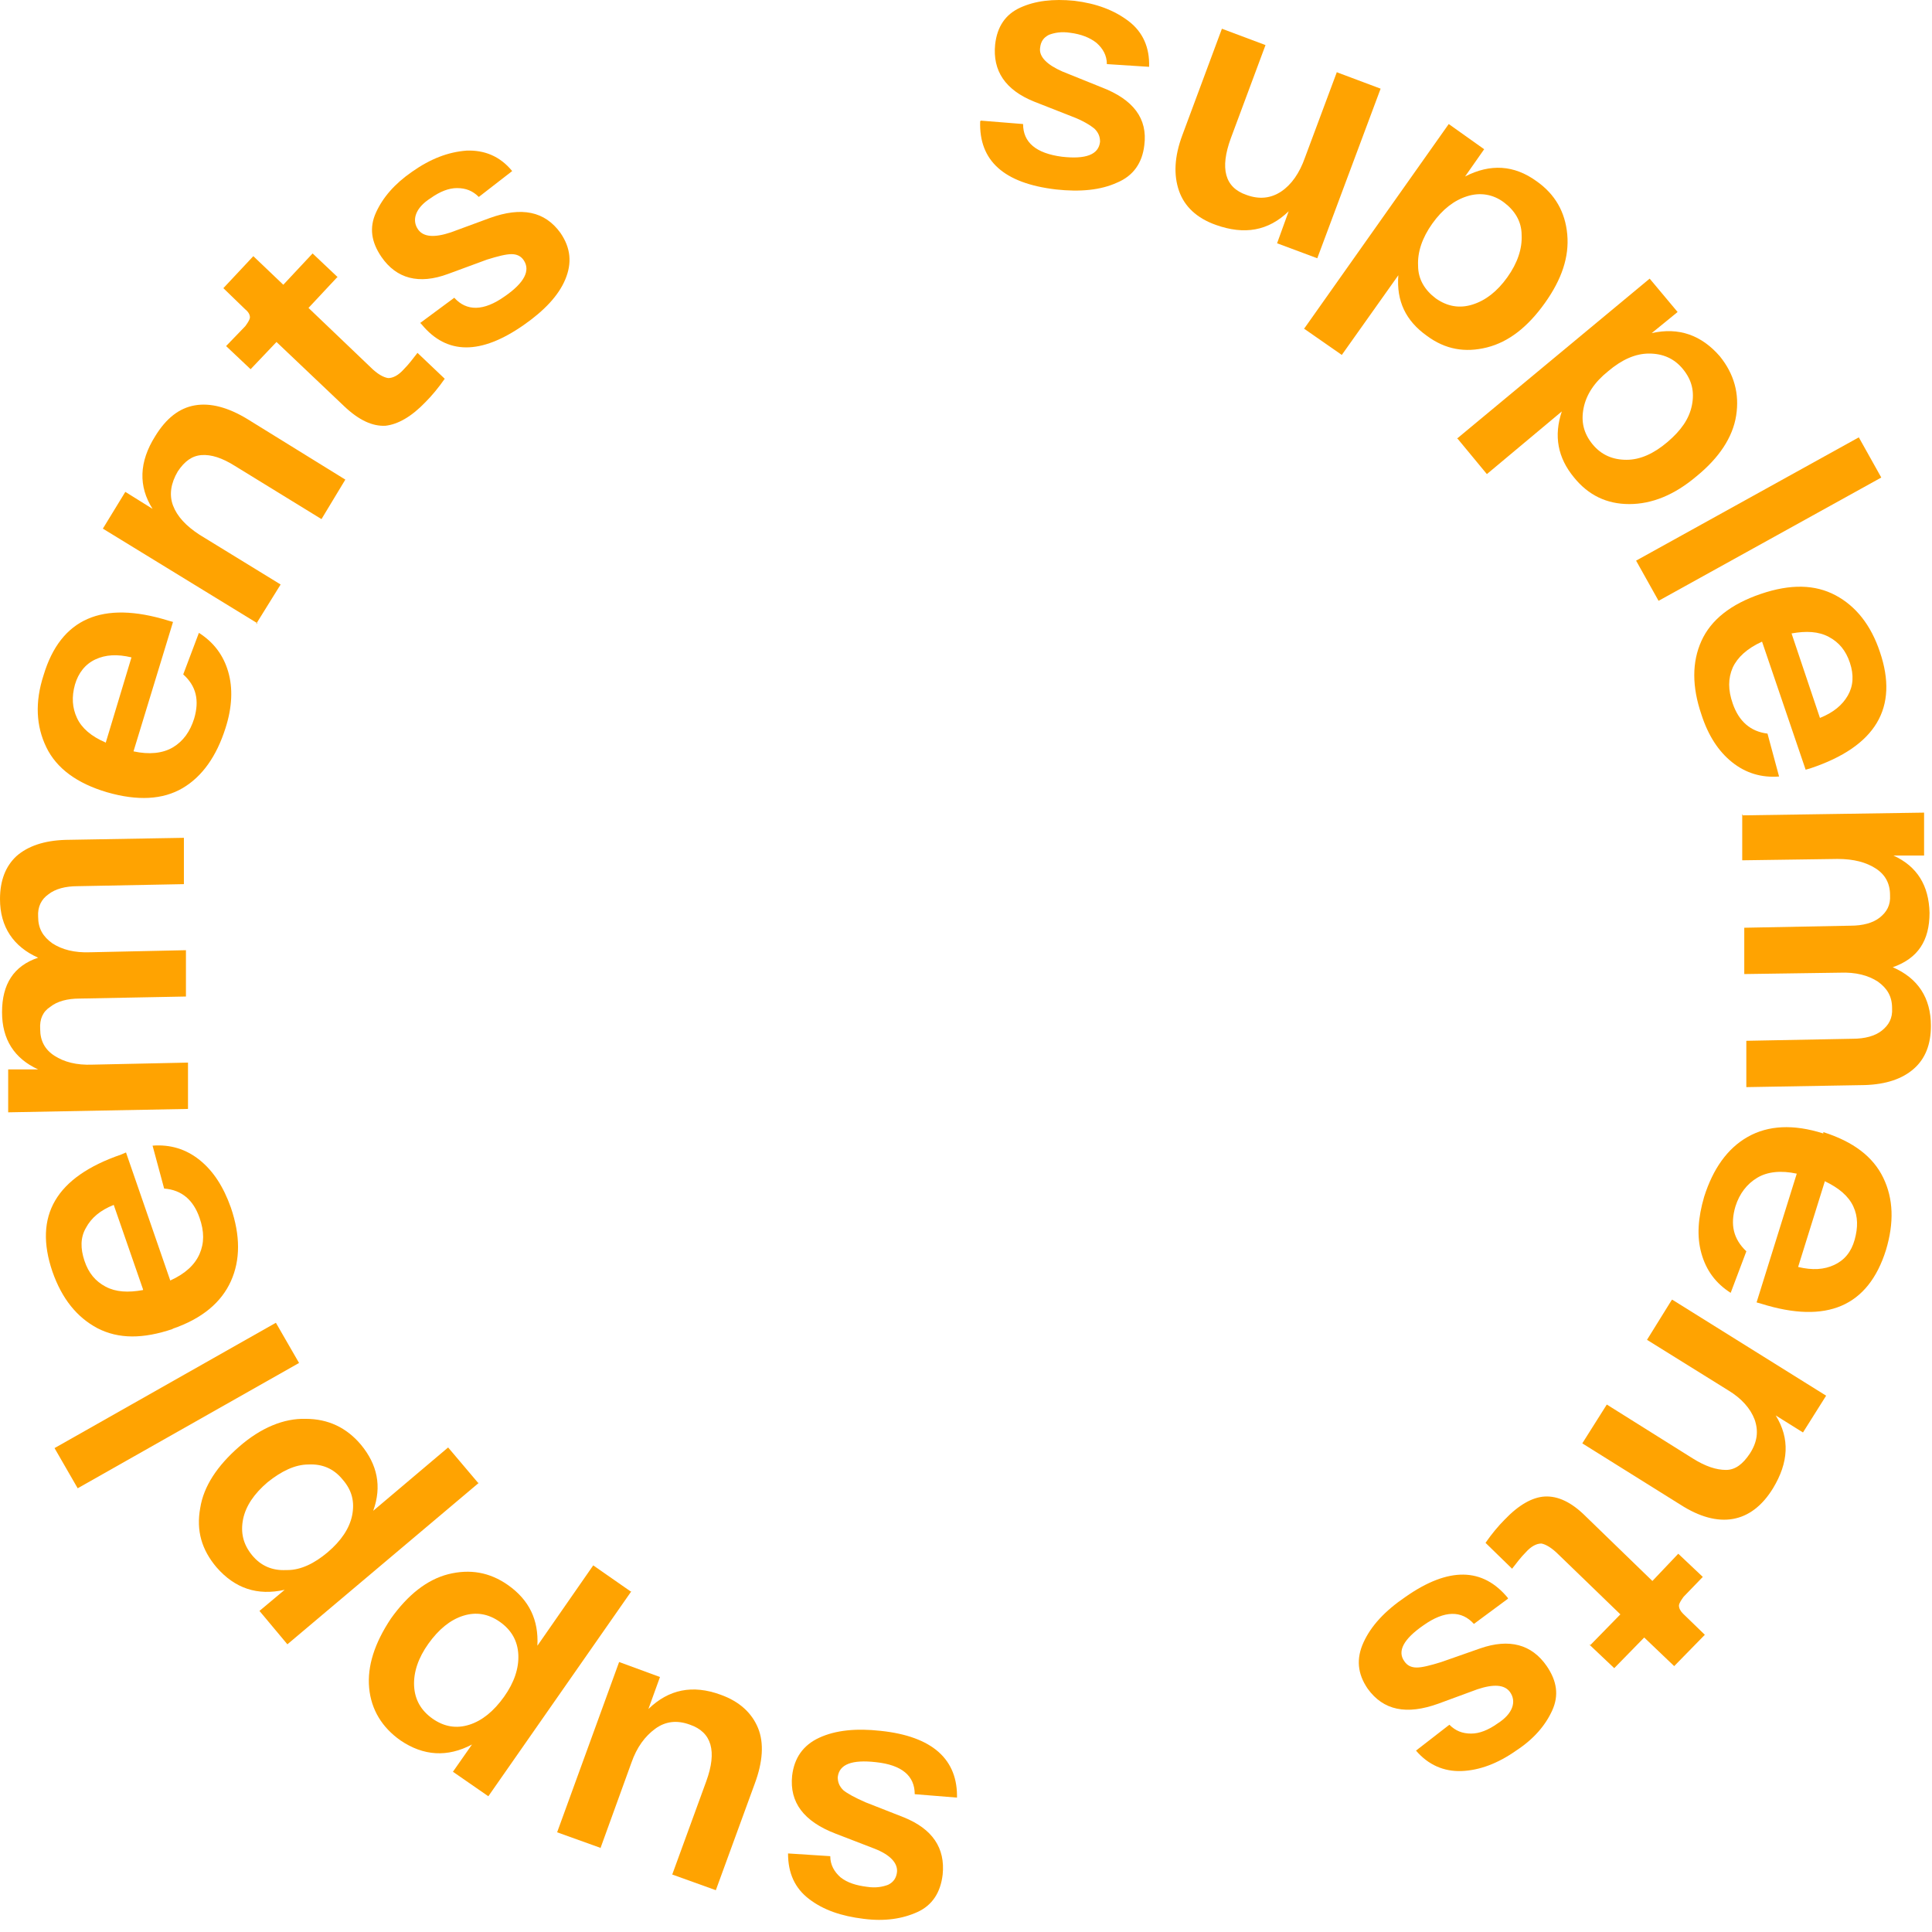
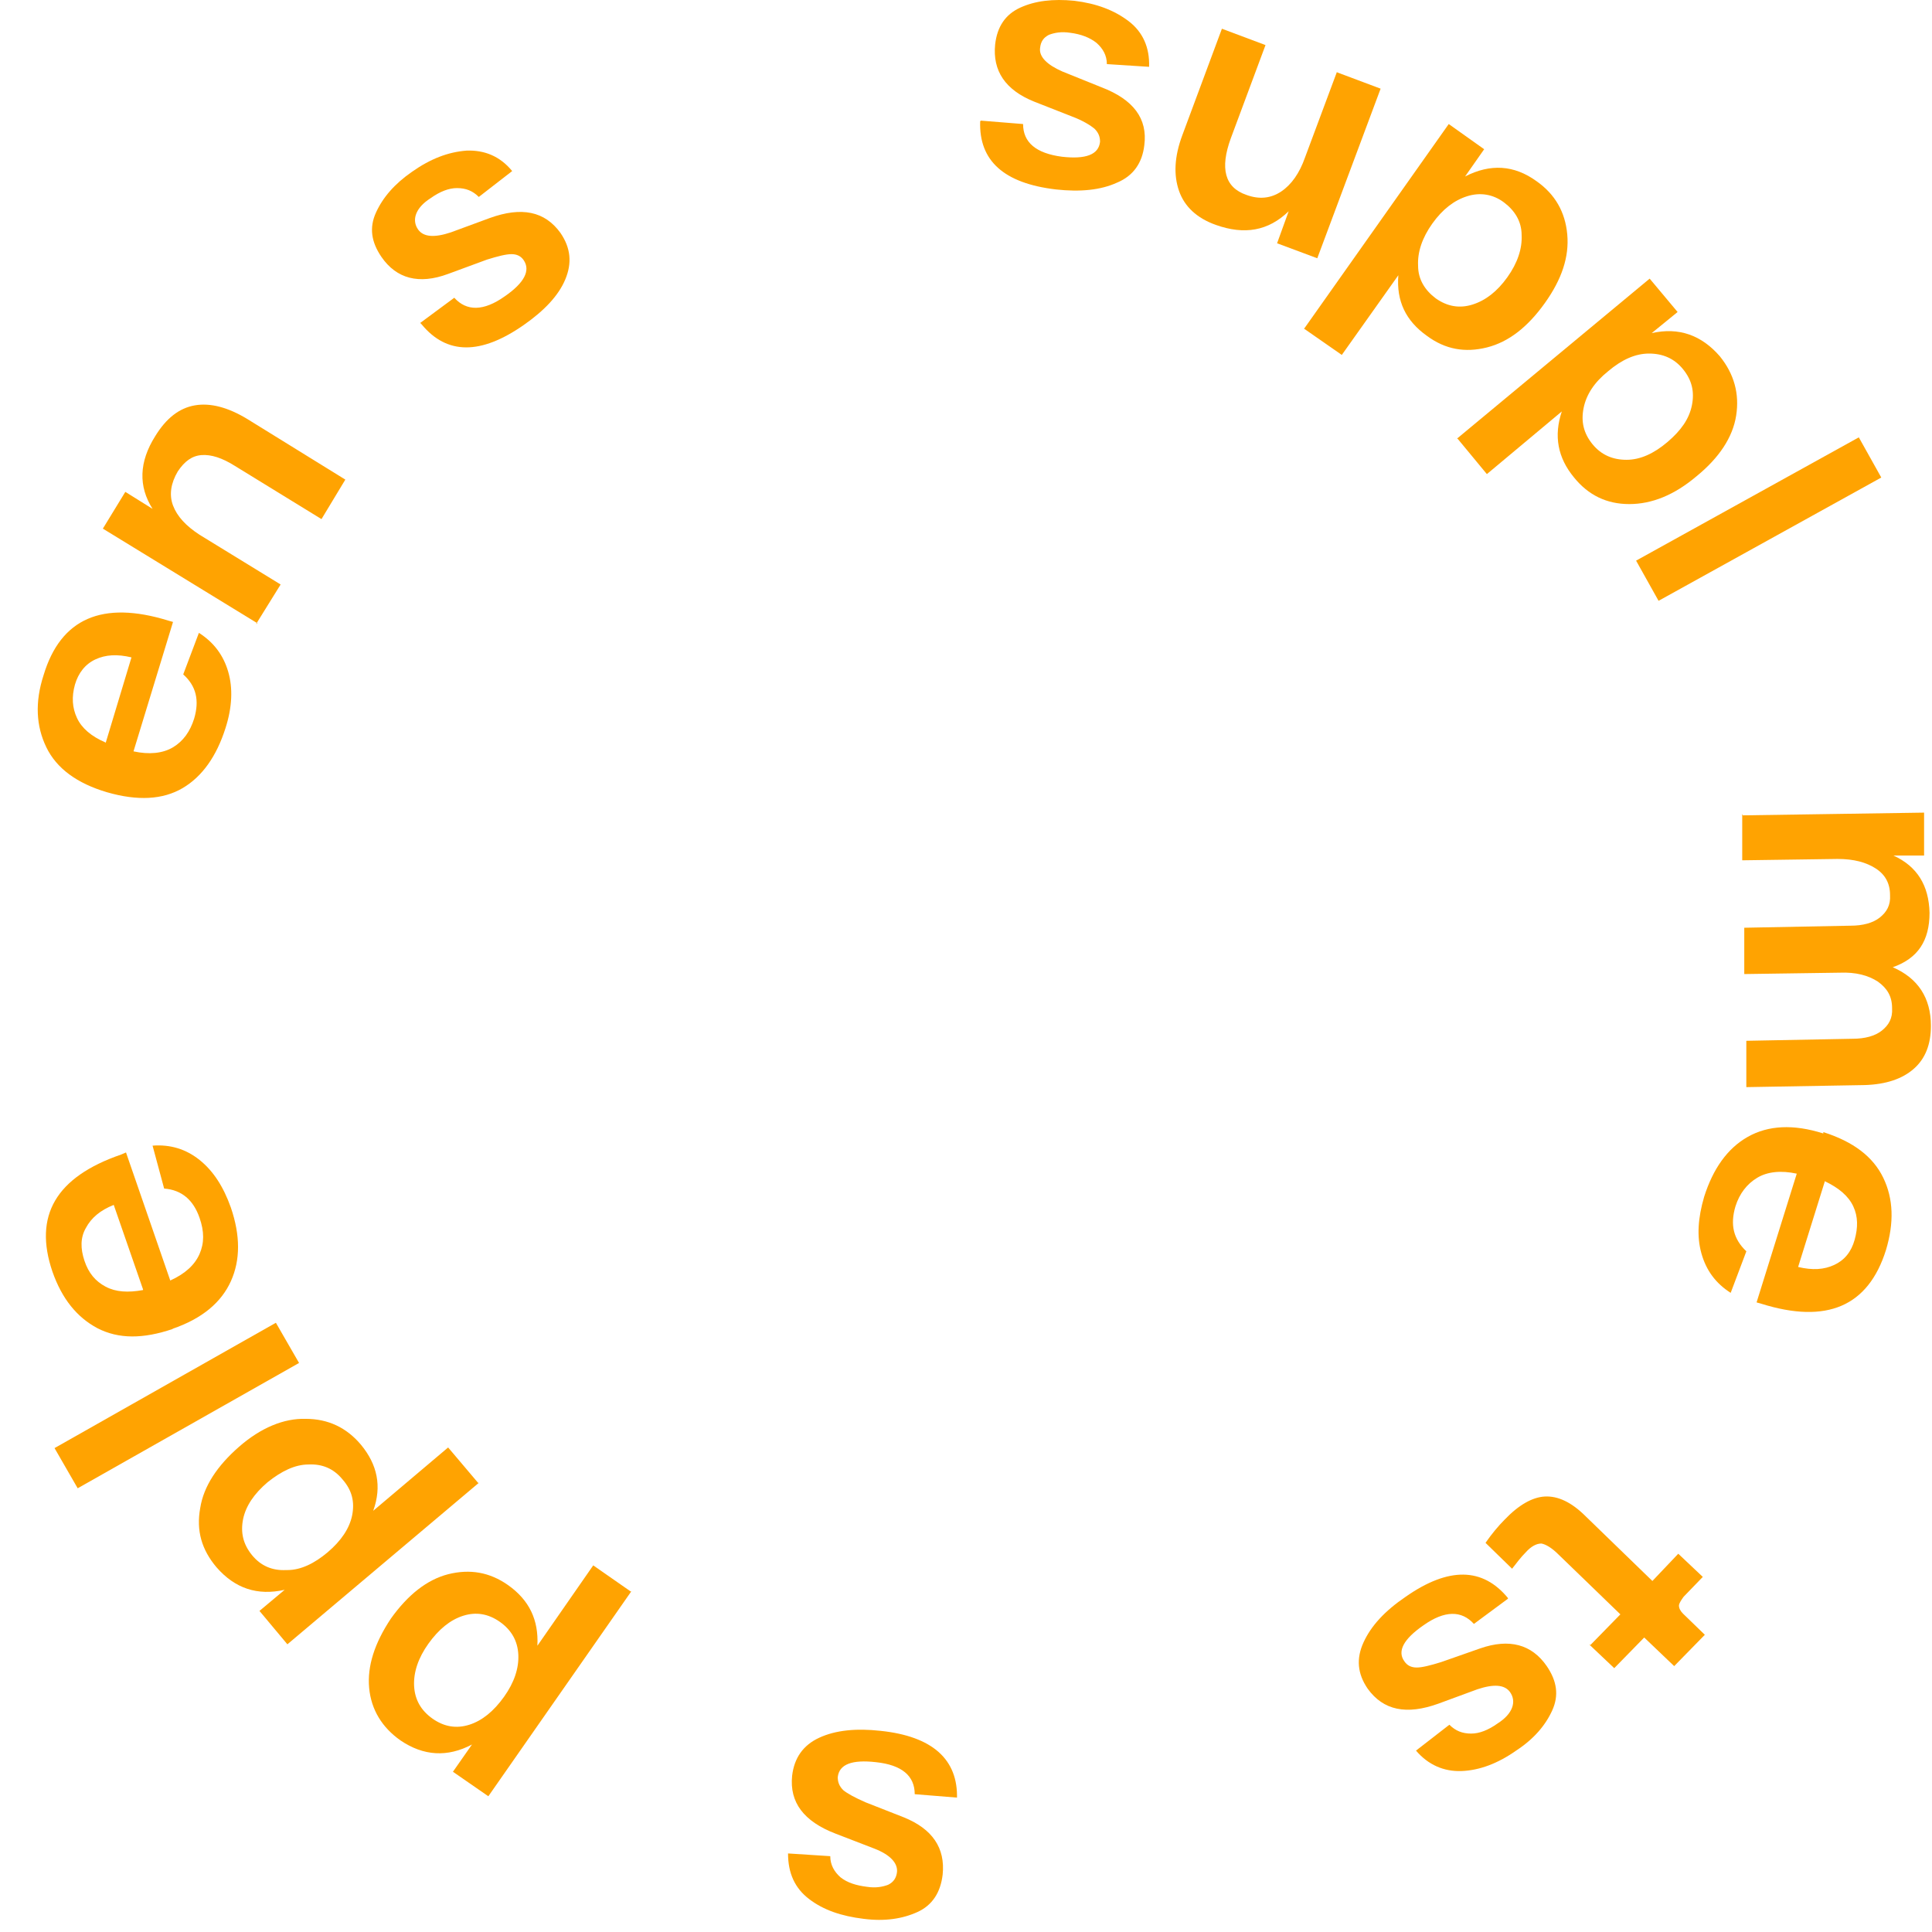
<svg xmlns="http://www.w3.org/2000/svg" width="124" height="124" viewBox="0 0 124 124" fill="none">
  <path d="M61.42 115.374L58.709 115.155C58.709 113.975 57.879 113.275 56.217 113.1C54.687 112.926 53.857 113.232 53.769 114.062C53.769 114.368 53.857 114.631 54.119 114.893C54.381 115.111 54.862 115.374 55.562 115.68L58.01 116.641C59.846 117.385 60.676 118.609 60.502 120.314C60.37 121.45 59.846 122.281 58.884 122.718C57.922 123.155 56.786 123.33 55.431 123.155C53.988 122.98 52.851 122.587 51.933 121.887C51.015 121.188 50.578 120.226 50.578 118.958L53.288 119.133C53.288 119.702 53.551 120.139 53.944 120.488C54.381 120.838 54.95 121.013 55.649 121.1C56.217 121.188 56.655 121.1 57.004 120.969C57.354 120.794 57.529 120.532 57.573 120.139C57.616 119.57 57.136 119.046 56.13 118.652L53.638 117.691C51.584 116.904 50.666 115.68 50.84 113.975C50.972 112.838 51.54 112.008 52.589 111.527C53.638 111.046 54.95 110.915 56.523 111.09C59.846 111.439 61.507 112.926 61.42 115.461V115.374Z" fill="#FFA301" />
-   <path d="M38.556 118.606L35.758 117.601L39.736 106.672L42.359 107.634L41.616 109.688C42.927 108.42 44.457 108.114 46.249 108.77C47.474 109.207 48.26 109.951 48.654 110.912C49.047 111.874 48.96 113.098 48.435 114.497L45.944 121.317L43.146 120.311L45.331 114.322C46.031 112.399 45.681 111.175 44.282 110.694C43.452 110.388 42.709 110.475 42.053 110.956C41.397 111.437 40.873 112.136 40.523 113.142L38.512 118.694L38.556 118.606Z" fill="#FFA301" />
  <path d="M40.523 102.13L31.343 115.288L29.07 113.715L30.294 111.966C28.72 112.797 27.19 112.709 25.704 111.704C24.524 110.873 23.824 109.736 23.693 108.338C23.562 106.939 24.043 105.452 25.092 103.879C26.185 102.349 27.409 101.387 28.764 101.037C30.163 100.687 31.431 100.906 32.611 101.737C33.966 102.698 34.578 103.966 34.491 105.627L38.075 100.469L40.523 102.174V102.13ZM30.119 110.698C30.95 110.436 31.693 109.824 32.349 108.906C33.004 107.988 33.31 107.07 33.267 106.195C33.223 105.321 32.83 104.622 32.086 104.097C31.343 103.573 30.556 103.441 29.726 103.704C28.895 103.966 28.152 104.578 27.496 105.496C26.84 106.414 26.535 107.332 26.578 108.206C26.622 109.081 27.015 109.78 27.759 110.305C28.502 110.829 29.289 110.96 30.119 110.698Z" fill="#FFA301" />
  <path d="M30.73 95.174L18.445 105.535L16.653 103.392L18.271 102.037C16.522 102.431 15.079 101.95 13.899 100.595C12.937 99.458 12.588 98.234 12.85 96.791C13.069 95.392 13.943 94.081 15.342 92.857C16.741 91.633 18.227 91.021 19.626 91.065C21.068 91.065 22.249 91.633 23.167 92.726C24.216 93.994 24.522 95.392 23.954 96.966L28.762 92.901L30.686 95.174H30.73ZM18.445 100.77C19.32 100.77 20.194 100.332 21.025 99.633C21.899 98.89 22.424 98.103 22.599 97.272C22.773 96.398 22.599 95.655 21.986 94.955C21.418 94.256 20.675 93.95 19.801 93.994C18.926 93.994 18.052 94.431 17.178 95.13C16.303 95.873 15.779 96.66 15.604 97.491C15.429 98.365 15.604 99.108 16.172 99.808C16.741 100.507 17.484 100.813 18.358 100.77H18.445Z" fill="#FFA301" />
-   <path d="M4.986 95.521L3.5 92.942L17.707 84.898L19.194 87.478L4.986 95.521Z" fill="#FFA301" />
+   <path d="M4.986 95.521L3.5 92.942L17.707 84.898L19.194 87.478L4.986 95.521" fill="#FFA301" />
  <path d="M11.103 85.29C9.18 85.945 7.606 85.945 6.251 85.246C4.939 84.546 3.978 83.366 3.366 81.618C2.142 78.033 3.584 75.541 7.781 74.099L8.087 73.967L10.928 82.186C11.89 81.749 12.502 81.18 12.808 80.481C13.114 79.781 13.114 79.038 12.808 78.164C12.415 77.027 11.672 76.372 10.535 76.284L9.792 73.53C10.928 73.443 11.934 73.749 12.808 74.448C13.682 75.148 14.338 76.153 14.819 77.508C15.431 79.301 15.431 80.874 14.819 82.23C14.207 83.585 12.983 84.634 11.06 85.29H11.103ZM9.18 82.754L7.3 77.333C6.426 77.683 5.857 78.164 5.508 78.82C5.158 79.432 5.158 80.131 5.42 80.918C5.683 81.705 6.12 82.23 6.775 82.579C7.431 82.929 8.218 82.973 9.18 82.798V82.754Z" fill="#FFA301" />
-   <path d="M12.153 71.172L0.525 71.391V68.637H2.448C0.918 67.937 0.131 66.713 0.131 64.965C0.131 63.172 0.874 61.992 2.448 61.467C0.874 60.768 0 59.5 0 57.708C0 56.528 0.35 55.609 1.049 54.954C1.792 54.298 2.842 53.948 4.197 53.905L11.803 53.773V56.746L4.984 56.877C4.197 56.877 3.541 57.052 3.104 57.402C2.667 57.708 2.404 58.189 2.448 58.844C2.448 59.588 2.754 60.112 3.366 60.549C3.978 60.943 4.765 61.161 5.814 61.118L11.934 60.986V63.959L5.115 64.09C4.328 64.09 3.672 64.265 3.235 64.615C2.754 64.921 2.535 65.402 2.579 66.058C2.579 66.801 2.885 67.369 3.497 67.762C4.109 68.156 4.896 68.374 5.945 68.331L12.066 68.2V71.172H12.153Z" fill="#FFA301" />
  <path d="M6.864 50.847C4.941 50.279 3.629 49.317 2.974 47.962C2.318 46.607 2.23 45.077 2.799 43.328C3.892 39.7 6.558 38.52 10.799 39.831L11.105 39.918L8.569 48.224C9.575 48.443 10.449 48.355 11.105 47.962C11.76 47.569 12.197 46.957 12.46 46.126C12.81 44.946 12.591 44.028 11.76 43.285L12.766 40.618C13.728 41.23 14.34 42.06 14.646 43.11C14.952 44.159 14.908 45.383 14.471 46.738C13.902 48.53 12.984 49.842 11.717 50.585C10.449 51.328 8.831 51.416 6.864 50.847ZM6.777 47.7L8.438 42.192C7.52 41.973 6.777 42.017 6.121 42.323C5.465 42.629 5.028 43.197 4.81 43.94C4.591 44.727 4.635 45.427 4.941 46.082C5.247 46.738 5.859 47.263 6.777 47.656V47.7Z" fill="#FFA301" />
  <path d="M16.525 40.006L6.602 33.929L8.044 31.569L9.793 32.661C8.875 31.219 8.918 29.645 9.968 27.984C10.667 26.847 11.498 26.192 12.503 26.017C13.509 25.842 14.645 26.148 15.869 26.891L22.164 30.782L20.634 33.317L15.082 29.907C14.252 29.383 13.552 29.164 12.94 29.208C12.328 29.252 11.847 29.601 11.41 30.257C10.973 31 10.842 31.743 11.104 32.443C11.367 33.142 11.935 33.754 12.809 34.323L18.011 37.514L16.438 40.049L16.525 40.006Z" fill="#FFA301" />
-   <path d="M21.68 17.752L19.8 19.763L23.779 23.566C24.216 24.003 24.609 24.222 24.915 24.266C25.221 24.266 25.571 24.091 25.921 23.697C26.227 23.391 26.489 23.041 26.795 22.648L28.544 24.309C28.15 24.878 27.713 25.402 27.319 25.796C26.401 26.757 25.527 27.238 24.74 27.326C23.91 27.369 23.035 26.976 22.074 26.058L17.746 21.949L16.085 23.697L14.511 22.211L15.735 20.943C15.735 20.943 16.041 20.55 16.041 20.375C16.041 20.2 15.953 20.025 15.735 19.85L14.336 18.495L16.259 16.441L18.183 18.276L20.063 16.266L21.68 17.796V17.752Z" fill="#FFA301" />
  <path d="M26.971 20.727L29.157 19.11C29.944 19.984 31.037 19.984 32.392 19.022C33.66 18.148 34.053 17.361 33.616 16.706C33.441 16.443 33.179 16.312 32.829 16.312C32.479 16.312 31.955 16.443 31.255 16.662L28.764 17.58C26.884 18.279 25.441 17.886 24.48 16.487C23.824 15.525 23.693 14.607 24.13 13.645C24.567 12.684 25.31 11.809 26.447 11.023C27.627 10.192 28.764 9.755 29.944 9.667C31.081 9.624 32.086 10.017 32.873 10.979L30.731 12.64C30.337 12.246 29.9 12.072 29.332 12.072C28.807 12.072 28.239 12.29 27.627 12.727C27.146 13.033 26.84 13.383 26.709 13.733C26.578 14.083 26.622 14.432 26.84 14.738C27.19 15.219 27.889 15.263 28.939 14.913L31.43 13.995C33.485 13.252 34.971 13.558 35.977 14.957C36.632 15.919 36.72 16.88 36.283 17.93C35.846 18.979 34.928 19.941 33.616 20.858C30.862 22.782 28.676 22.782 27.059 20.815L26.971 20.727Z" fill="#FFA301" />
  <path d="M62.953 7.742L65.664 7.961C65.664 9.141 66.494 9.841 68.156 10.059C69.686 10.234 70.516 9.928 70.603 9.098C70.603 8.792 70.516 8.529 70.254 8.267C69.992 8.048 69.511 7.742 68.811 7.48L66.363 6.518C64.527 5.775 63.697 4.551 63.871 2.846C64.002 1.71 64.527 0.923 65.489 0.486C66.451 0.049 67.587 -0.083 68.942 0.049C70.385 0.223 71.522 0.661 72.44 1.36C73.358 2.059 73.795 3.065 73.751 4.289L71.041 4.114C71.041 3.546 70.778 3.109 70.385 2.759C69.948 2.409 69.379 2.191 68.68 2.103C68.112 2.016 67.675 2.103 67.325 2.234C66.975 2.409 66.8 2.671 66.757 3.065C66.669 3.633 67.194 4.158 68.199 4.595L70.691 5.6C72.746 6.387 73.664 7.611 73.445 9.316C73.314 10.453 72.746 11.283 71.696 11.721C70.647 12.201 69.336 12.333 67.762 12.158C64.44 11.764 62.822 10.322 62.91 7.786L62.953 7.742Z" fill="#FFA301" />
  <path d="M85.813 4.642L88.611 5.691L84.546 16.576L81.966 15.614L82.71 13.559C81.398 14.827 79.868 15.089 78.032 14.434C76.808 13.997 76.021 13.254 75.671 12.248C75.322 11.243 75.365 10.062 75.89 8.663L78.425 1.844L81.223 2.893L78.994 8.882C78.294 10.805 78.6 12.03 79.999 12.51C80.83 12.816 81.573 12.729 82.229 12.292C82.884 11.855 83.409 11.111 83.759 10.106L85.813 4.598V4.642Z" fill="#FFA301" />
  <path d="M83.716 21.076L92.983 7.961L95.257 9.578L94.032 11.327C95.65 10.496 97.18 10.584 98.623 11.633C99.803 12.464 100.459 13.6 100.59 15.043C100.721 16.485 100.24 17.928 99.147 19.458C98.054 20.988 96.83 21.95 95.431 22.3C94.032 22.649 92.765 22.431 91.584 21.556C90.229 20.595 89.617 19.327 89.748 17.666L86.12 22.78L83.672 21.076H83.716ZM94.164 12.595C93.333 12.857 92.59 13.425 91.934 14.343C91.278 15.261 90.972 16.18 91.016 17.054C91.016 17.928 91.453 18.628 92.153 19.152C92.896 19.677 93.683 19.808 94.513 19.546C95.344 19.283 96.087 18.715 96.743 17.797C97.398 16.879 97.705 15.961 97.661 15.087C97.661 14.212 97.224 13.513 96.524 12.988C95.825 12.464 94.994 12.332 94.164 12.595Z" fill="#FFA301" />
  <path d="M93.508 28.156L105.879 17.883L107.672 20.025L106.01 21.38C107.759 20.987 109.202 21.511 110.382 22.866C111.3 24.003 111.65 25.271 111.431 26.67C111.213 28.069 110.338 29.38 108.896 30.56C107.453 31.784 106.01 32.353 104.568 32.353C103.125 32.353 101.945 31.784 101.027 30.648C99.978 29.38 99.715 27.981 100.24 26.407L95.431 30.429L93.552 28.156H93.508ZM105.836 22.692C104.961 22.692 104.087 23.085 103.213 23.828C102.338 24.528 101.814 25.314 101.639 26.189C101.464 27.063 101.639 27.806 102.207 28.506C102.775 29.205 103.519 29.511 104.393 29.511C105.267 29.511 106.142 29.118 107.016 28.375C107.89 27.631 108.415 26.888 108.59 26.014C108.765 25.14 108.59 24.396 108.021 23.697C107.453 22.997 106.71 22.692 105.836 22.692Z" fill="#FFA301" />
  <path d="M119.303 28.07L120.745 30.649L106.45 38.562L105.008 35.983L119.303 28.07Z" fill="#FFA301" />
-   <path d="M113.004 38.122C114.928 37.466 116.502 37.51 117.813 38.209C119.125 38.909 120.086 40.133 120.655 41.838C121.879 45.422 120.392 47.914 116.196 49.313L115.89 49.401L113.092 41.182C112.13 41.619 111.518 42.188 111.212 42.843C110.906 43.543 110.906 44.286 111.212 45.16C111.606 46.297 112.349 46.952 113.442 47.084L114.185 49.838C113.048 49.925 112.043 49.619 111.168 48.92C110.294 48.22 109.638 47.215 109.201 45.86C108.589 44.067 108.589 42.493 109.201 41.138C109.813 39.783 111.081 38.778 113.004 38.122ZM114.972 40.614L116.808 46.078C117.682 45.728 118.25 45.248 118.6 44.636C118.95 44.023 118.993 43.324 118.731 42.537C118.469 41.75 118.032 41.226 117.376 40.876C116.72 40.526 115.933 40.483 114.972 40.657V40.614Z" fill="#FFA301" />
  <path d="M111.864 52.331L123.492 52.156V54.91H121.525C123.055 55.61 123.798 56.834 123.842 58.582C123.842 60.375 123.099 61.511 121.481 62.08C123.099 62.779 123.93 64.047 123.93 65.839C123.93 67.019 123.58 67.938 122.837 68.593C122.093 69.249 121.044 69.599 119.689 69.642L112.083 69.774V66.801L118.902 66.67C119.689 66.67 120.345 66.495 120.782 66.145C121.219 65.796 121.481 65.358 121.438 64.703C121.438 63.959 121.132 63.435 120.52 62.998C119.908 62.604 119.121 62.386 118.072 62.429L111.951 62.517V59.544L118.771 59.413C119.558 59.413 120.214 59.238 120.651 58.888C121.088 58.539 121.35 58.102 121.307 57.446C121.307 56.703 121.001 56.134 120.389 55.741C119.777 55.347 118.99 55.129 117.94 55.129L111.82 55.216V52.244L111.864 52.331Z" fill="#FFA301" />
  <path d="M117.025 72.662C118.948 73.274 120.216 74.235 120.872 75.591C121.527 76.946 121.571 78.476 121.047 80.225C119.91 83.853 117.243 84.99 113.047 83.678L112.741 83.591L115.32 75.328C114.314 75.11 113.44 75.197 112.784 75.591C112.129 75.984 111.648 76.596 111.385 77.427C111.036 78.607 111.254 79.525 112.085 80.312L111.079 82.978C110.118 82.367 109.506 81.536 109.2 80.443C108.894 79.35 108.981 78.17 109.375 76.815C109.943 75.022 110.861 73.711 112.172 72.968C113.484 72.225 115.101 72.137 117.025 72.749V72.662ZM117.112 75.853L115.407 81.317C116.325 81.536 117.068 81.492 117.724 81.186C118.38 80.88 118.817 80.356 119.036 79.569C119.254 78.782 119.254 78.082 118.948 77.427C118.642 76.771 118.03 76.246 117.112 75.809V75.853Z" fill="#FFA301" />
-   <path d="M107.325 83.414L117.205 89.578L115.719 91.939L113.97 90.846C114.888 92.332 114.8 93.862 113.795 95.523C113.096 96.66 112.221 97.316 111.216 97.49C110.21 97.665 109.074 97.359 107.85 96.572L101.555 92.638L103.128 90.146L108.637 93.6C109.467 94.124 110.167 94.343 110.779 94.343C111.391 94.343 111.872 93.95 112.309 93.294C112.79 92.551 112.877 91.851 112.615 91.108C112.352 90.409 111.784 89.753 110.91 89.228L105.708 85.993L107.281 83.458L107.325 83.414Z" fill="#FFA301" />
  <path d="M102.076 105.58L103.999 103.613L100.021 99.766C99.584 99.329 99.191 99.11 98.928 99.067C98.622 99.067 98.273 99.241 97.923 99.635C97.617 99.941 97.355 100.291 97.049 100.684L95.344 99.023C95.737 98.454 96.174 97.93 96.568 97.537C97.486 96.575 98.36 96.094 99.147 96.05C99.978 96.006 100.852 96.4 101.77 97.318L106.054 101.471L107.715 99.722L109.289 101.209L108.065 102.476C108.065 102.476 107.759 102.87 107.759 103.045C107.759 103.219 107.846 103.394 108.021 103.569L109.42 104.924L107.453 106.935L105.529 105.099L103.606 107.066L101.989 105.536L102.076 105.58Z" fill="#FFA301" />
  <path d="M96.784 102.609L94.598 104.227C93.811 103.353 92.718 103.353 91.363 104.314C90.095 105.189 89.658 105.975 90.139 106.631C90.314 106.893 90.576 107.025 90.926 107.025C91.276 107.025 91.8 106.893 92.5 106.675L94.992 105.801C96.871 105.145 98.314 105.538 99.276 106.937C99.931 107.899 100.062 108.817 99.625 109.779C99.188 110.74 98.445 111.615 97.308 112.358C96.128 113.189 94.948 113.626 93.811 113.669C92.674 113.713 91.669 113.276 90.882 112.358L93.024 110.697C93.418 111.09 93.855 111.265 94.423 111.265C94.948 111.265 95.516 111.046 96.128 110.609C96.609 110.303 96.915 109.954 97.046 109.604C97.177 109.254 97.133 108.904 96.915 108.598C96.565 108.118 95.866 108.074 94.817 108.424L92.325 109.342C90.27 110.085 88.784 109.779 87.778 108.38C87.123 107.418 87.035 106.456 87.516 105.407C87.997 104.358 88.871 103.396 90.227 102.478C92.981 100.555 95.166 100.598 96.784 102.566V102.609Z" fill="#FFA301" />
</svg>